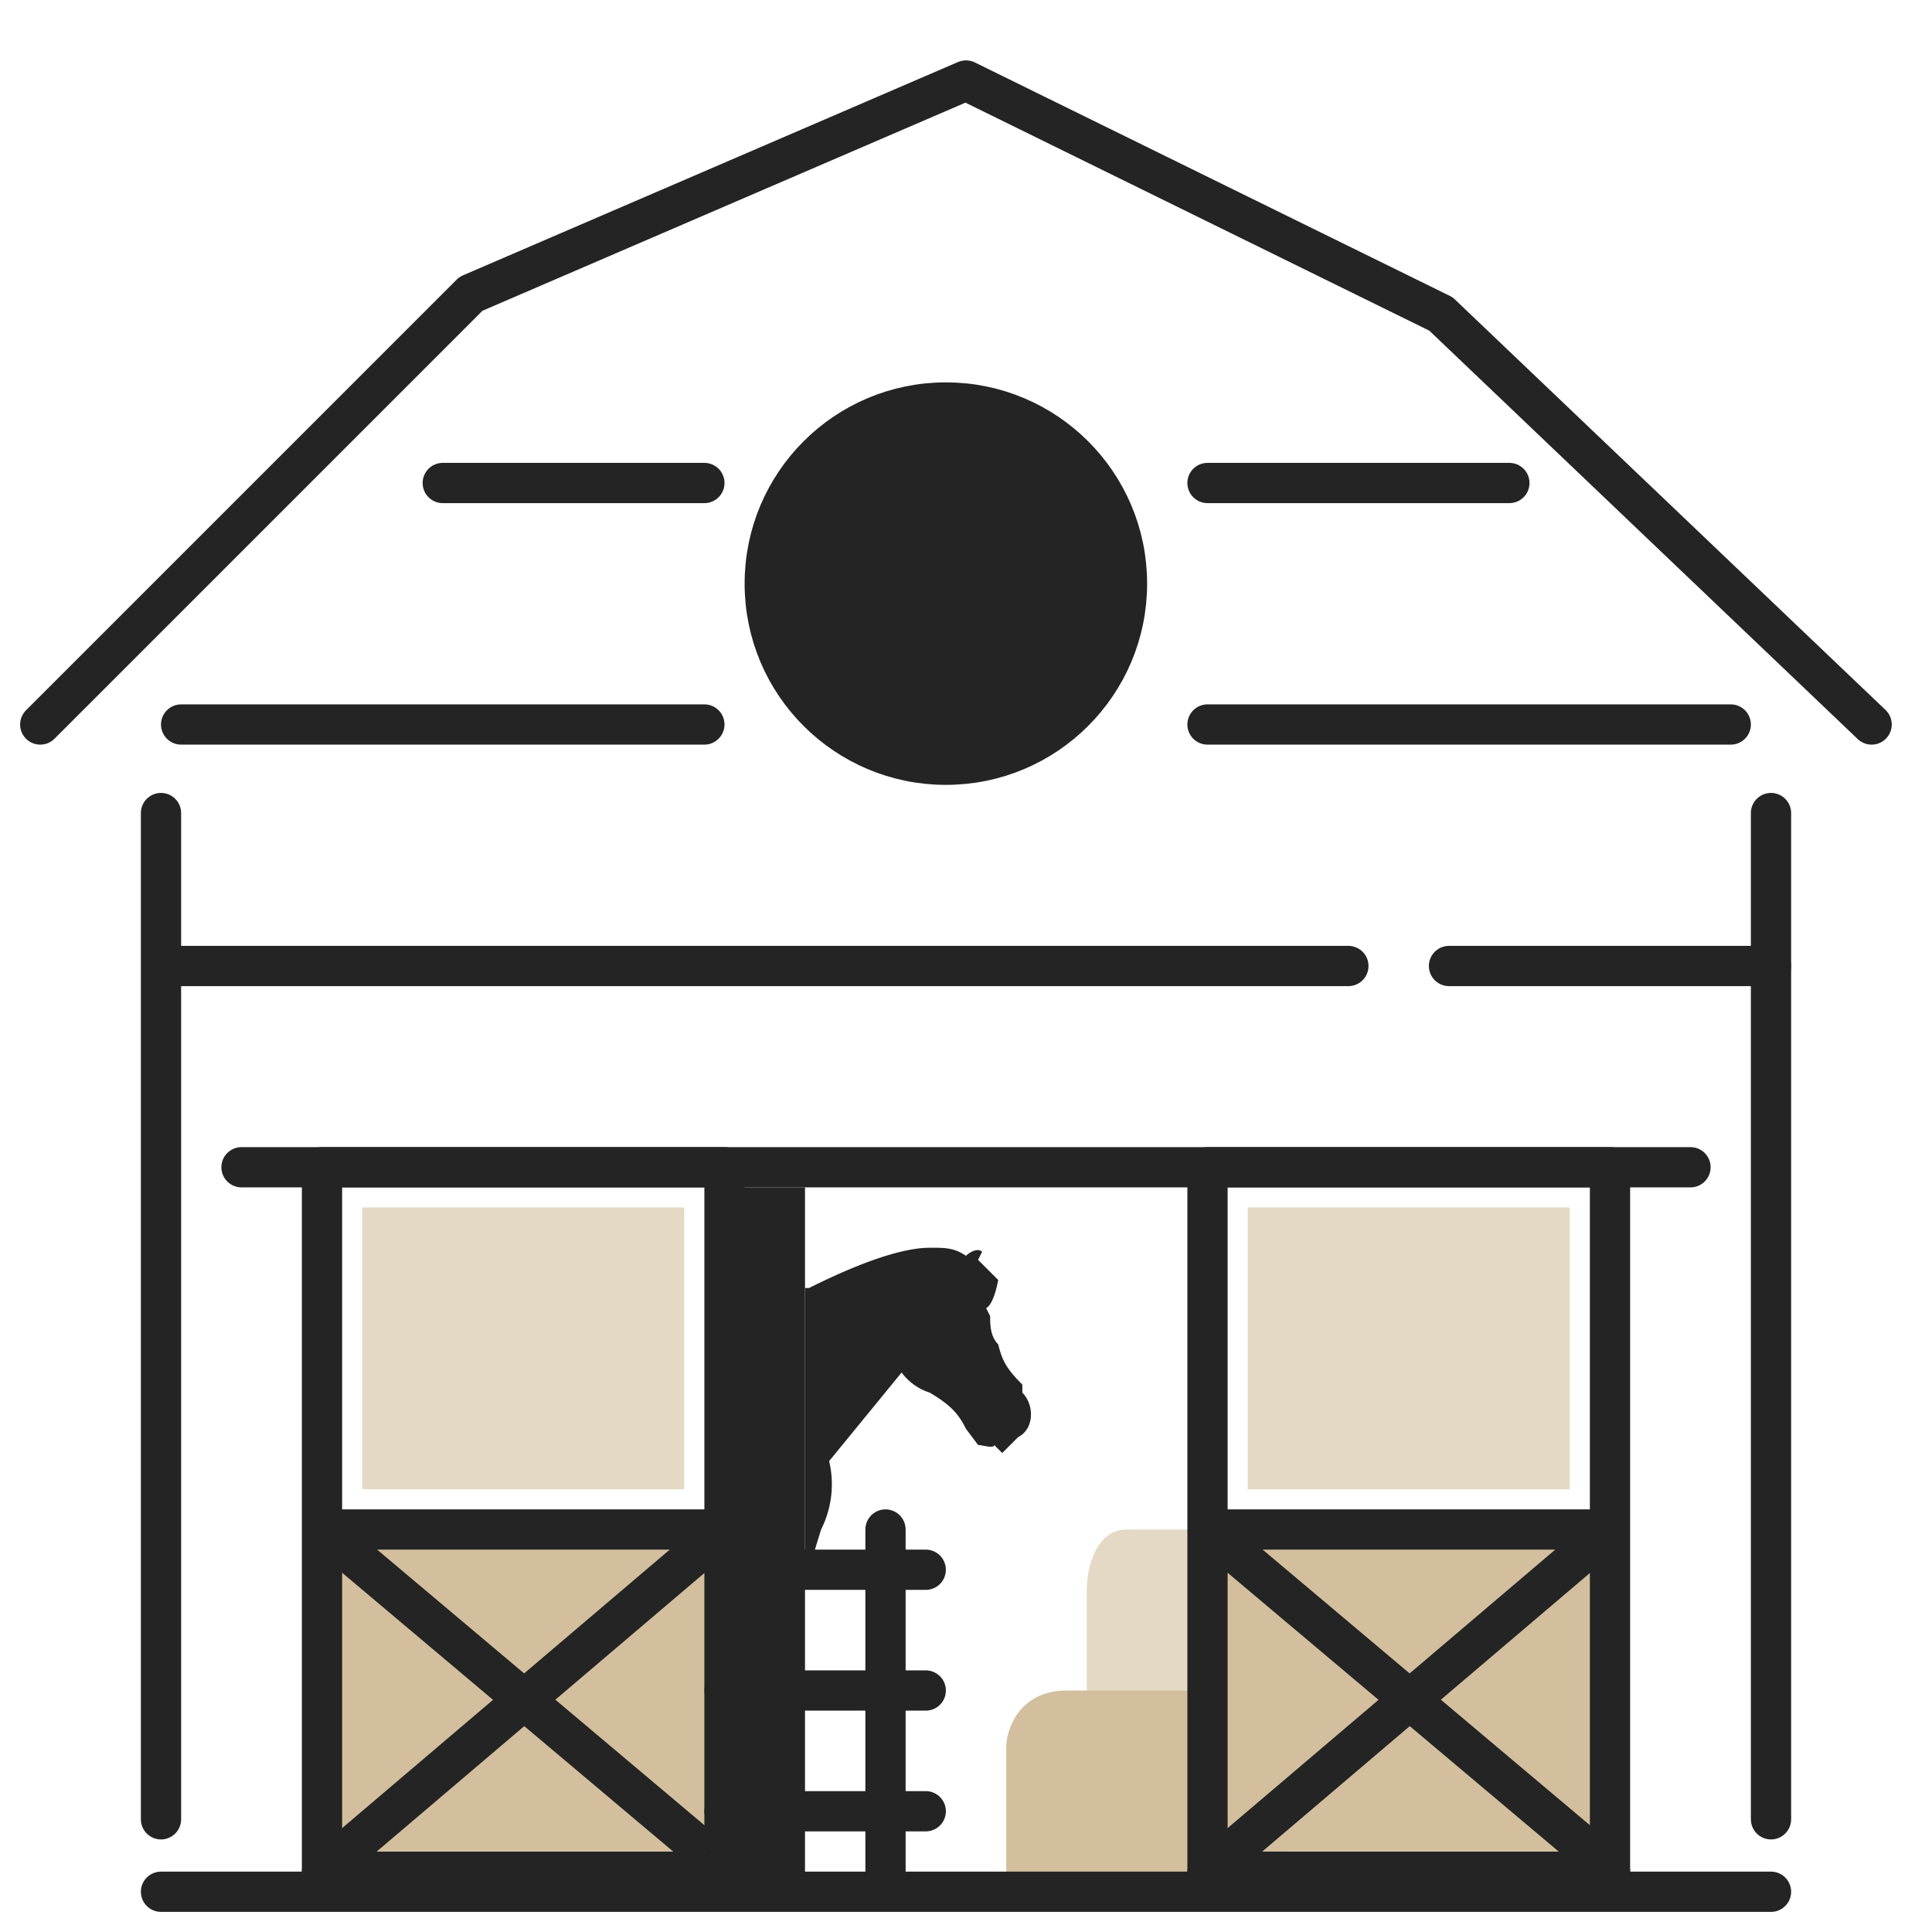
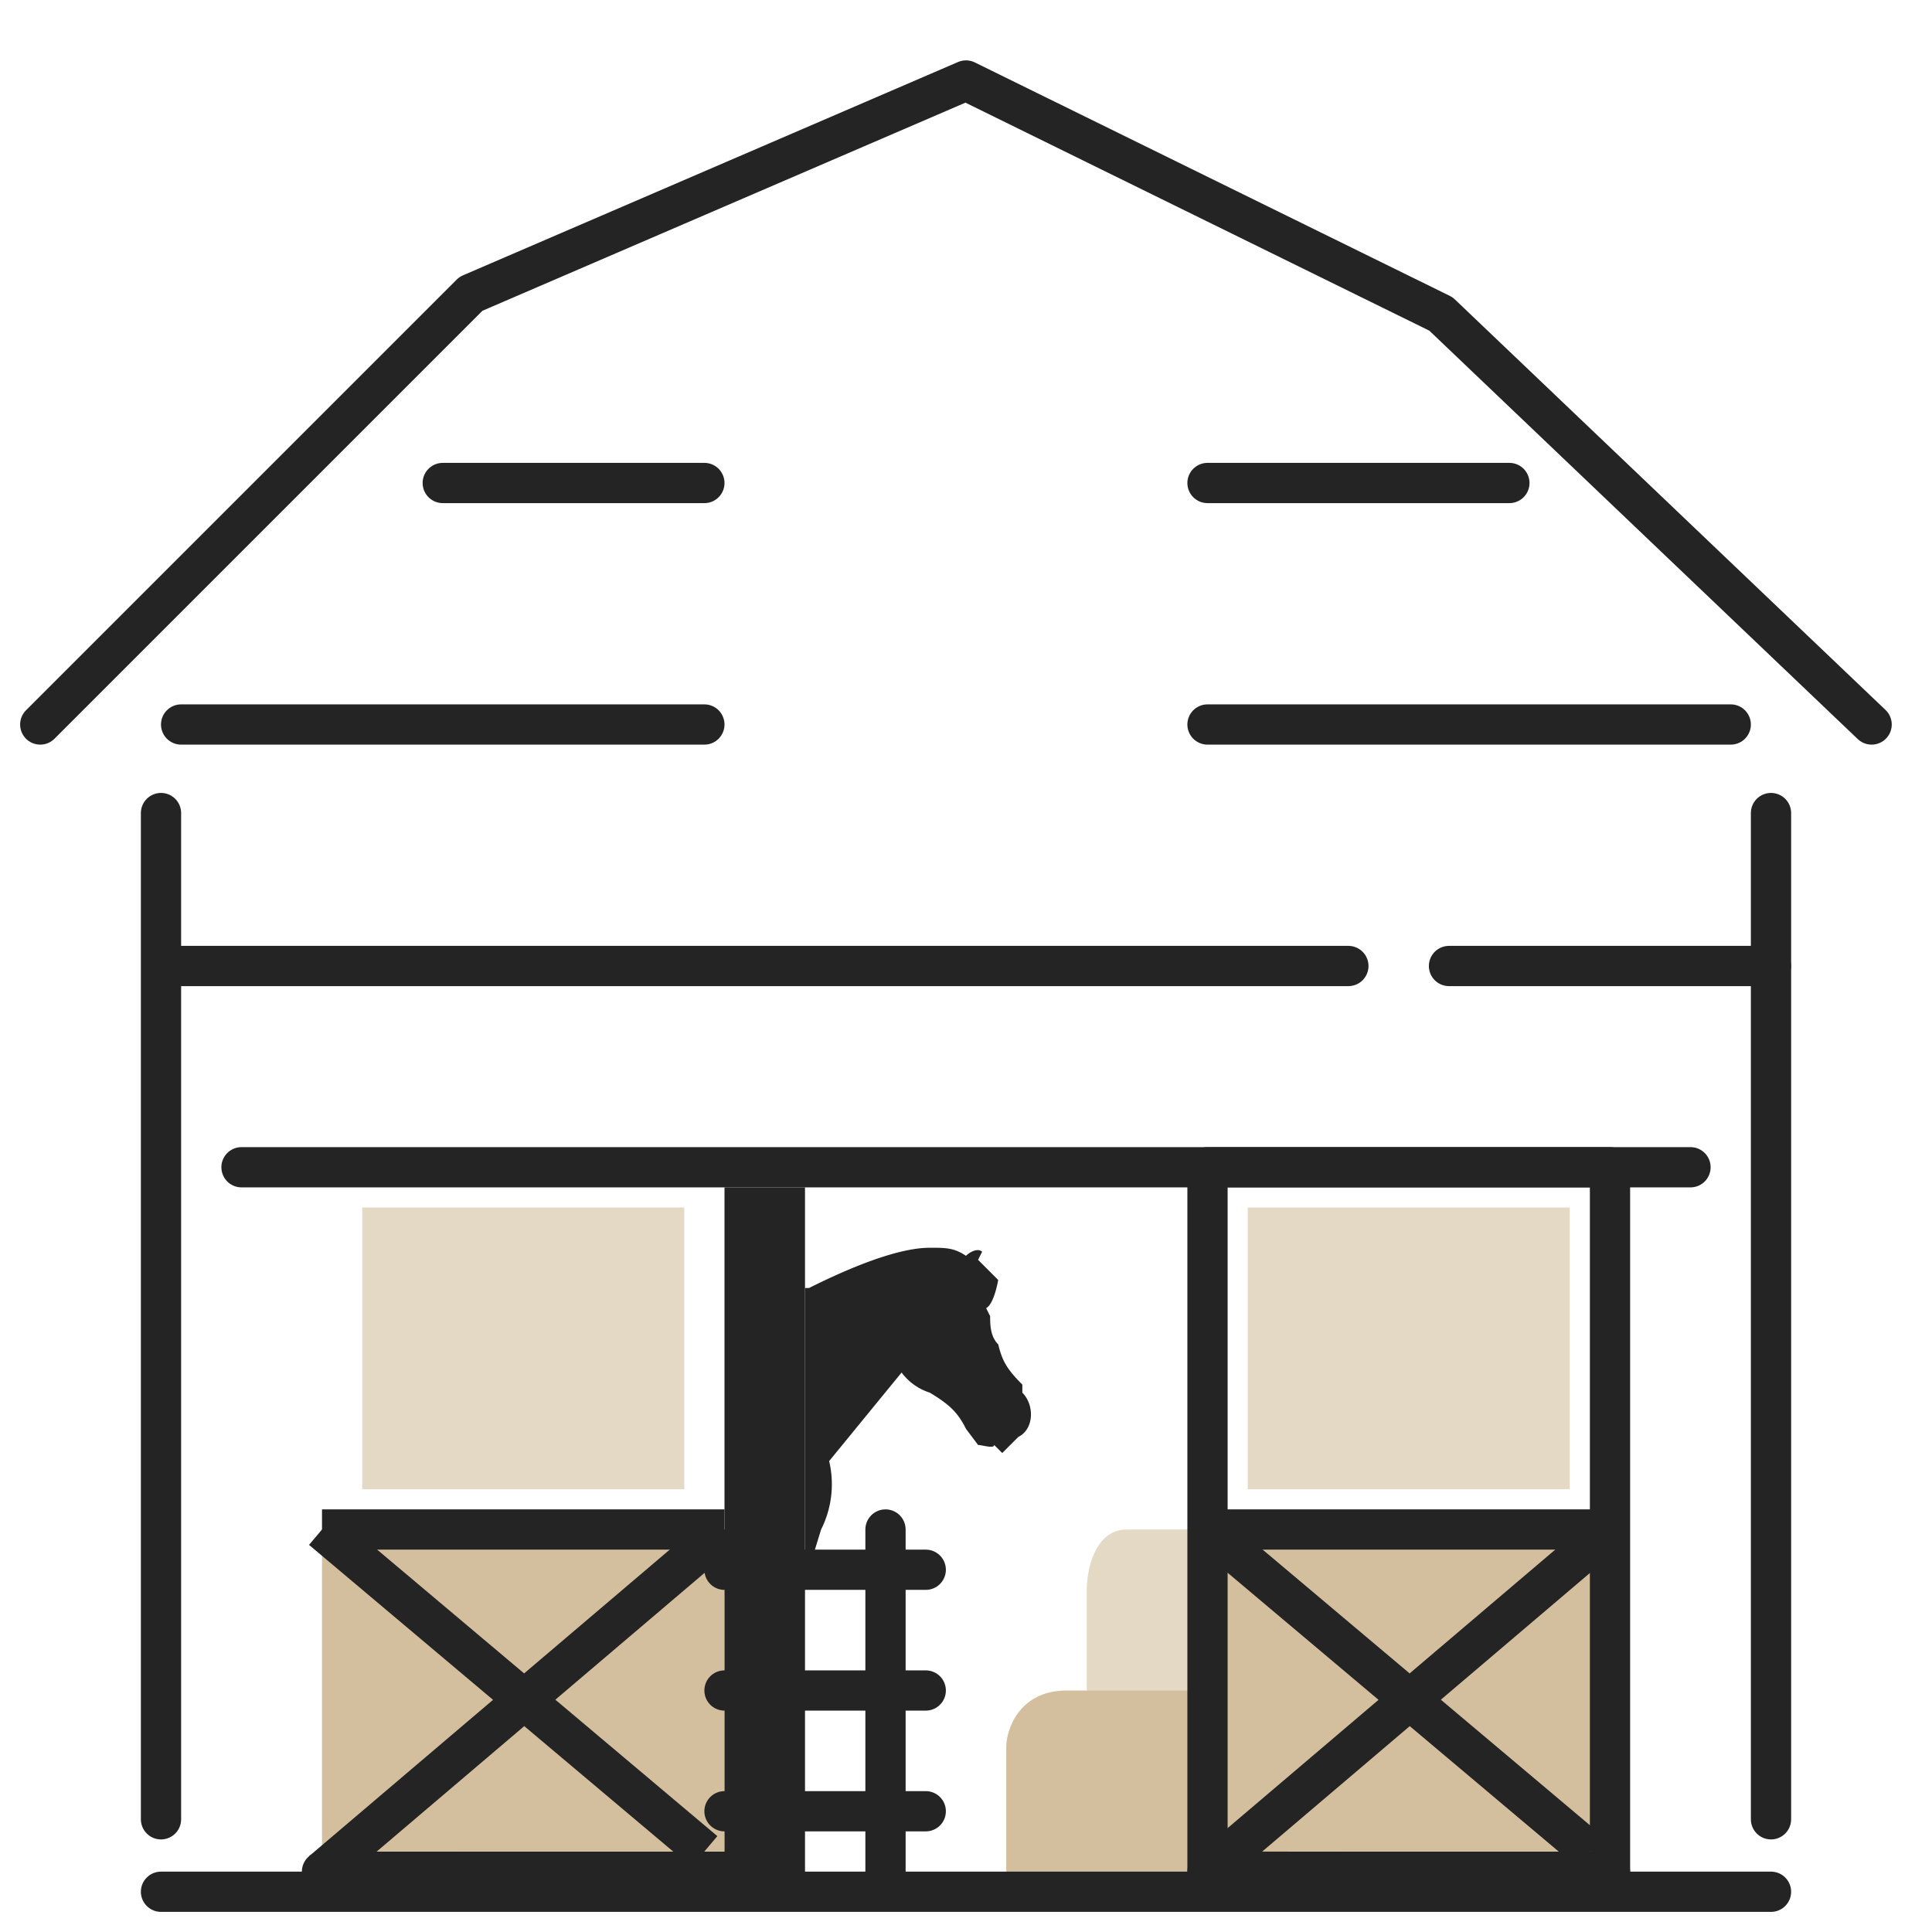
<svg xmlns="http://www.w3.org/2000/svg" width="48" height="48" fill="none">
  <style>.B{stroke-linecap:round}.C{stroke:#242424}.D{stroke-linejoin:round}.E{fill:#e4d9c4}.F{fill:#d3bf9e}.G{fill:#242424}.H{stroke-miterlimit:10}</style>
  <path d="M27 39.5v3h5V38h-4c-.8 0-1 1-1 1.5Z" class="E" />
  <path d="M25 44.3V47h7v-5h-5.5c-1.2 0-1.5 1-1.5 1.4v.9Z" class="F" />
  <g class="C">
    <g class="B">
      <path d="M4 45.2v-25m40 25v-25m2.5-2.2L35.8 7.8 24 2M1 18L11.7 7.3 24 2" class="D" />
      <path d="M44 47H4" />
      <path d="M4.5 24h29m2.5 0h8M4.5 18h13M30 18h13M11 12h6.5M30 12h7.5" class="D" />
    </g>
-     <circle cx="23.5" cy="14.5" r="4.5" class="G" />
    <path d="M8 46.5h10" class="B" />
  </g>
  <path d="M9 30h8v7H9z" class="E" />
  <path d="M8 38h10v8H8z" class="F" />
  <g class="C">
    <path d="M8 38h10" />
-     <path d="M8 47V29h10v18" class="D H" />
    <path d="M8 38l9.5 8m.5-8L8 46.5" />
    <path d="M30 46.5h10" class="B" />
  </g>
  <path d="M31 30h8v7h-8z" class="E" />
  <path d="M30 38h10v8H30z" class="F" />
  <g class="C">
    <path d="M30 38h10" />
    <path d="M30 47V29h10v18" class="D H" />
    <path d="M30 38l9.5 8m.5-8l-10 8.5" />
    <path d="M6 29h36" class="B" />
  </g>
  <path d="m25.3 35.7-.4.4-.2-.2c0 .1-.3 0-.4 0l-.3-.4c-.2-.4-.4-.6-.9-.9a1.4 1.4 0 0 1-.7-.5l-1.8 2.2a2.5 2.5 0 0 1-.2 1.7l-.4 1.3V32h.1c1-.5 2.2-1 3-1 .4 0 .6 0 .9.2.1-.1.3-.2.4-.1l-.1.2.5.5s-.1.6-.3.7l.1.2c0 .2 0 .5.2.7.1.4.2.6.6 1v.2c.3.3.3.9-.1 1.1Z" class="G" />
  <path d="M22 38v8.5M18 39h5m-5 3h5m-5 3h5" class="B C" />
  <path d="M20 47V29.5h-2V47h2Z" class="G" />
</svg>